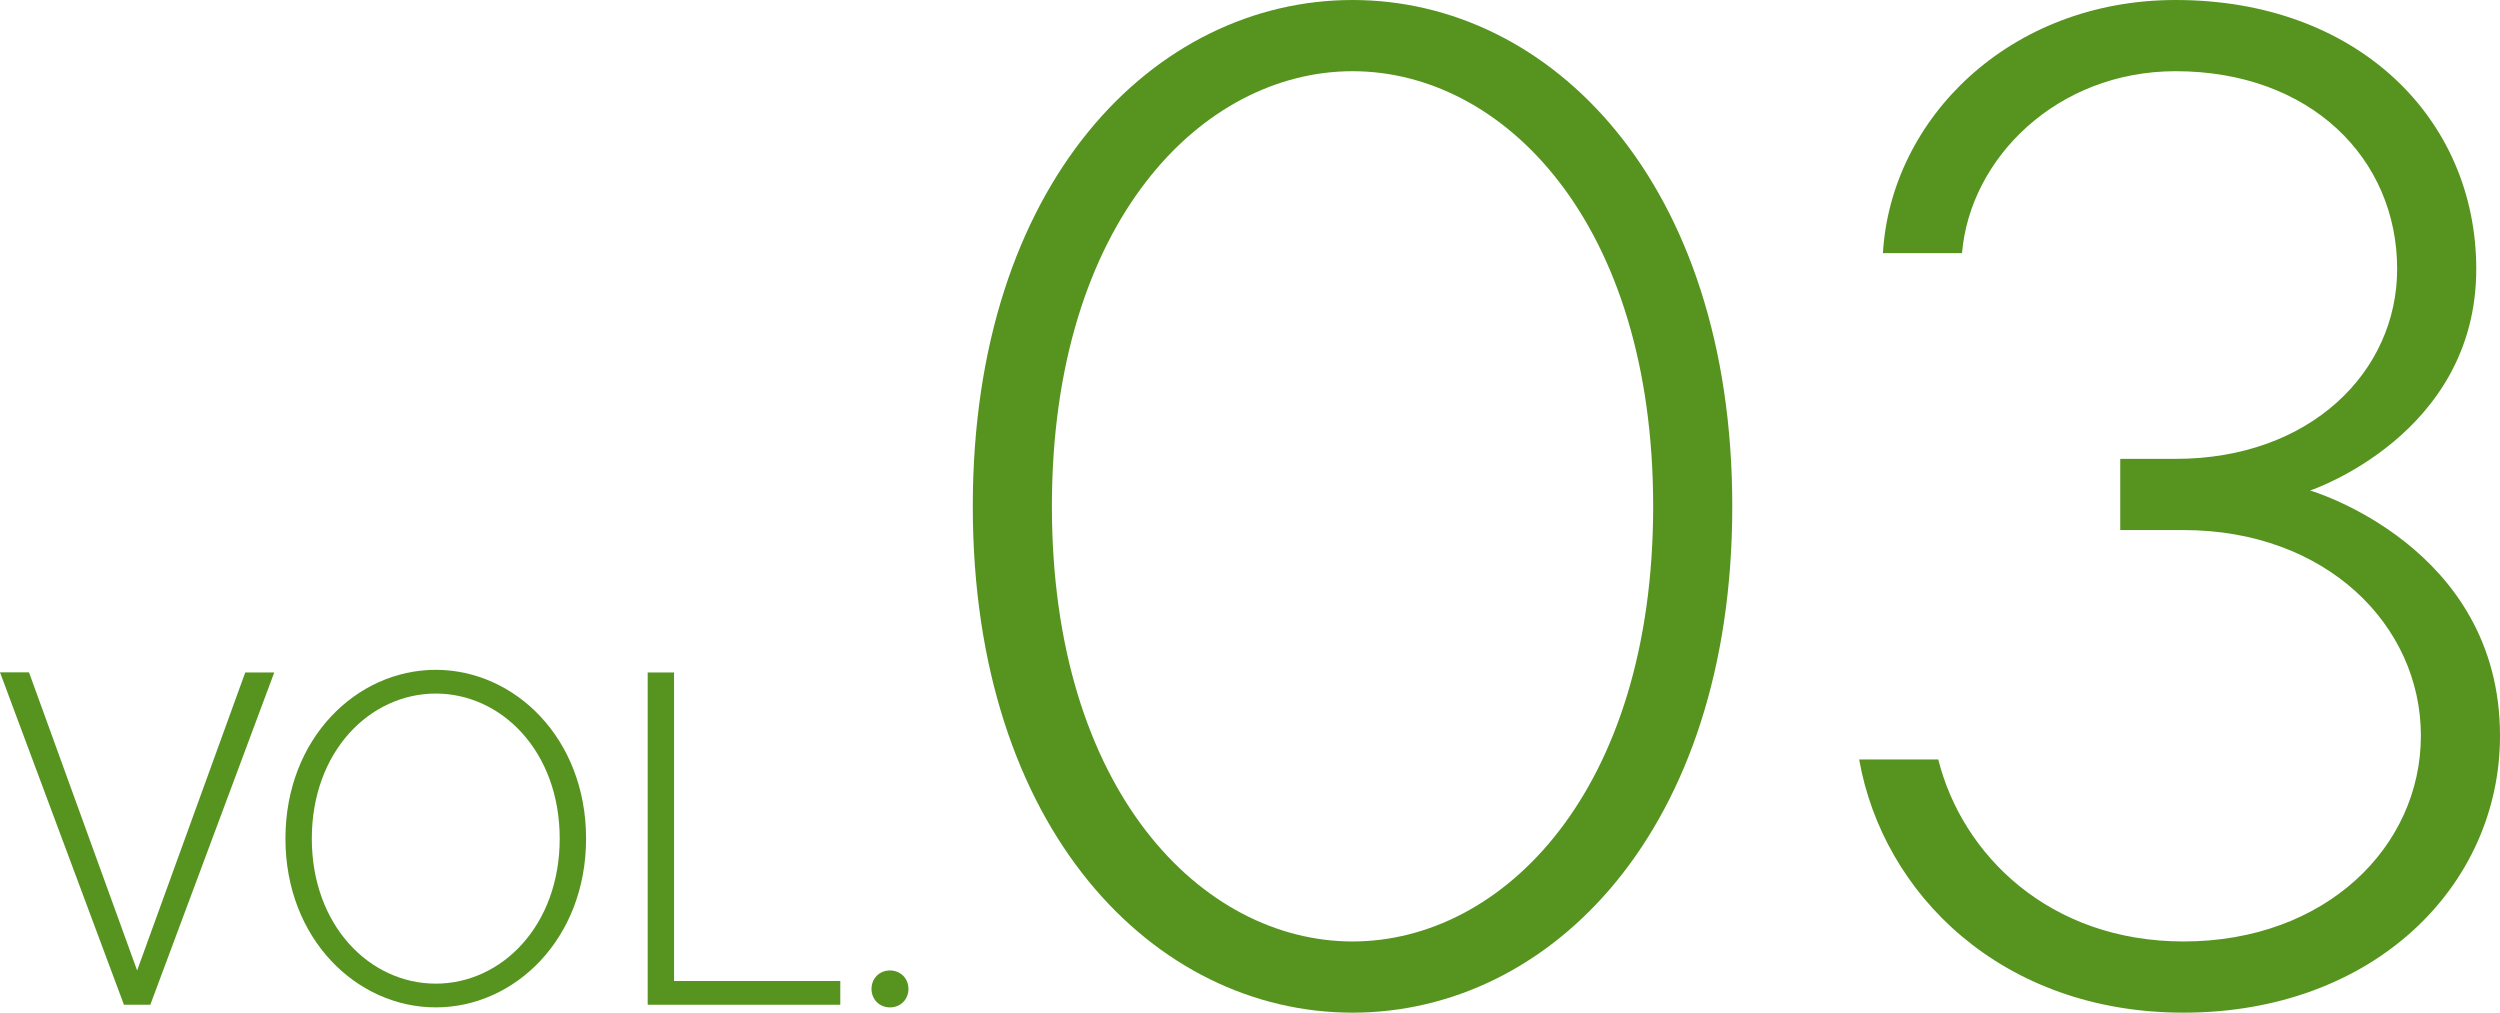
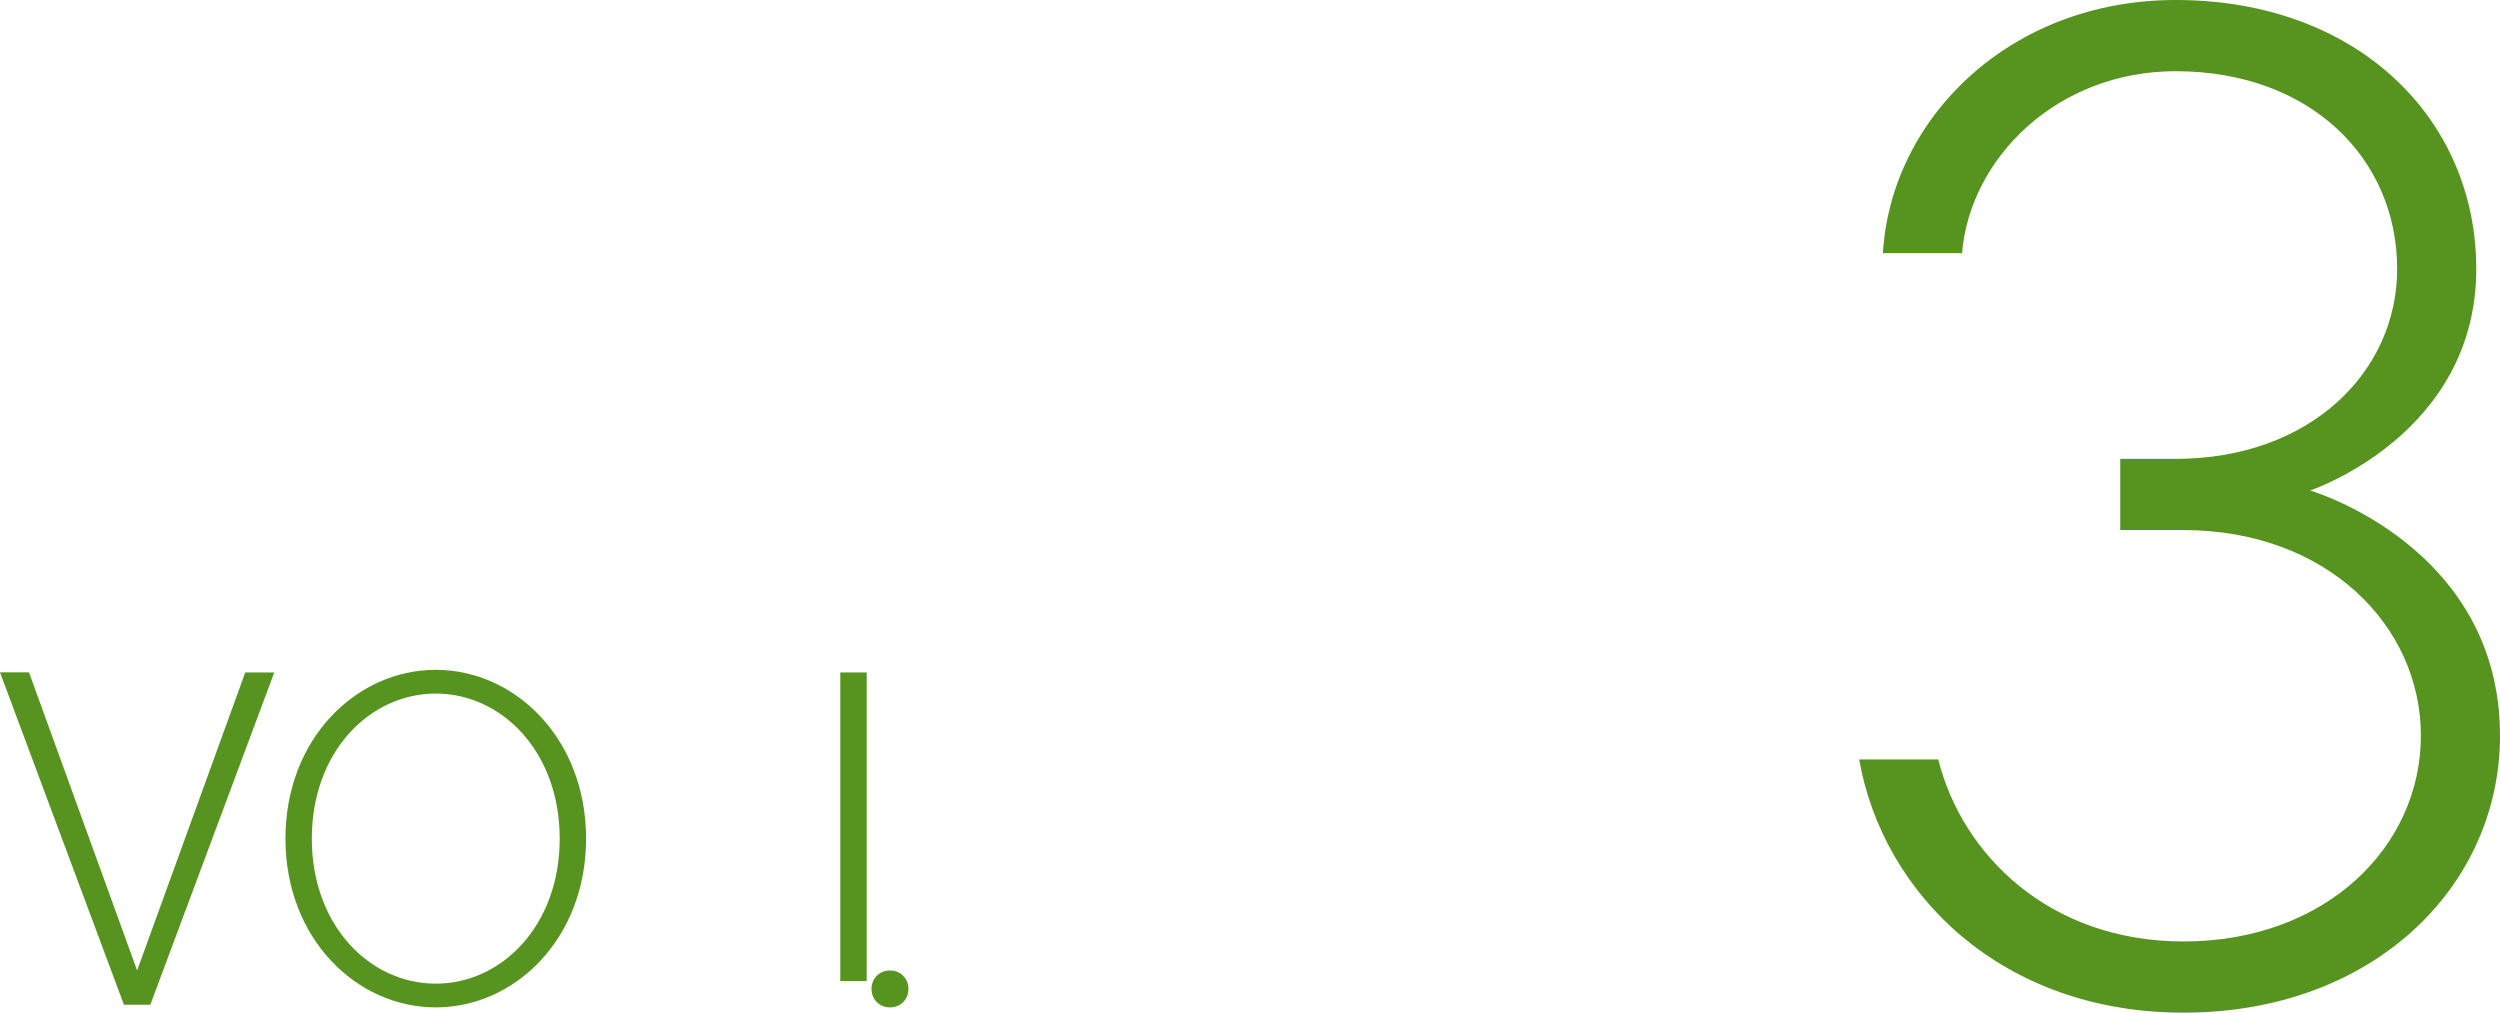
<svg xmlns="http://www.w3.org/2000/svg" enable-background="new 0 0 237 96" height="96" viewBox="0 0 237 96" width="237">
  <g fill="#56941f">
    <path d="m14.25 95.25h-2.5l-11.75-31.51h2.75l10.25 28.26 10.25-28.25h2.75z" />
    <path d="m41.31 95.5c-7.5 0-14.25-6.5-14.25-16s6.75-16 14.25-16 14.25 6.5 14.25 16-6.75 16-14.25 16zm0-2.25c6.25 0 11.75-5.5 11.75-13.75s-5.5-13.75-11.75-13.75-11.75 5.5-11.75 13.75 5.5 13.75 11.75 13.75z" />
-     <path d="m79.66 93v2.25h-18.26v-31.5h2.5v29.25z" />
+     <path d="m79.66 93v2.25v-31.5h2.5v29.25z" />
    <path d="m84.37 92c1 0 1.75.75 1.75 1.75s-.75 1.75-1.75 1.75-1.75-.75-1.75-1.75.75-1.75 1.75-1.75z" />
-     <path d="m128.22 96c-18.75 0-36-17.25-36-48s17.25-48 36-48 36 17.25 36 48-17.25 48-36 48zm0-6.75c14.25 0 28.5-14.25 28.5-41.25s-14.25-41.25-28.5-41.25-28.5 14.25-28.5 41.25 14.25 41.25 28.5 41.25z" />
    <path d="m178.5 24c.75-12.75 12-24 27.75-24 17.25 0 28.5 11.25 28.5 25.5 0 15.75-15.75 21-15.75 21s18 5.25 18 23.25c0 14.25-12 26.25-30 26.25-17.25 0-28.5-11.25-30.75-24h7.5c2.25 9 10.5 17.25 23.25 17.25 13.5 0 22.5-9 22.5-19.5s-9-19.5-22.5-19.5h-6v-6.75h5.25c12.75 0 21-8.25 21-18 0-10.5-8.25-18.75-21-18.75-11.25 0-19.5 8.25-20.25 17.25z" />
  </g>
</svg>